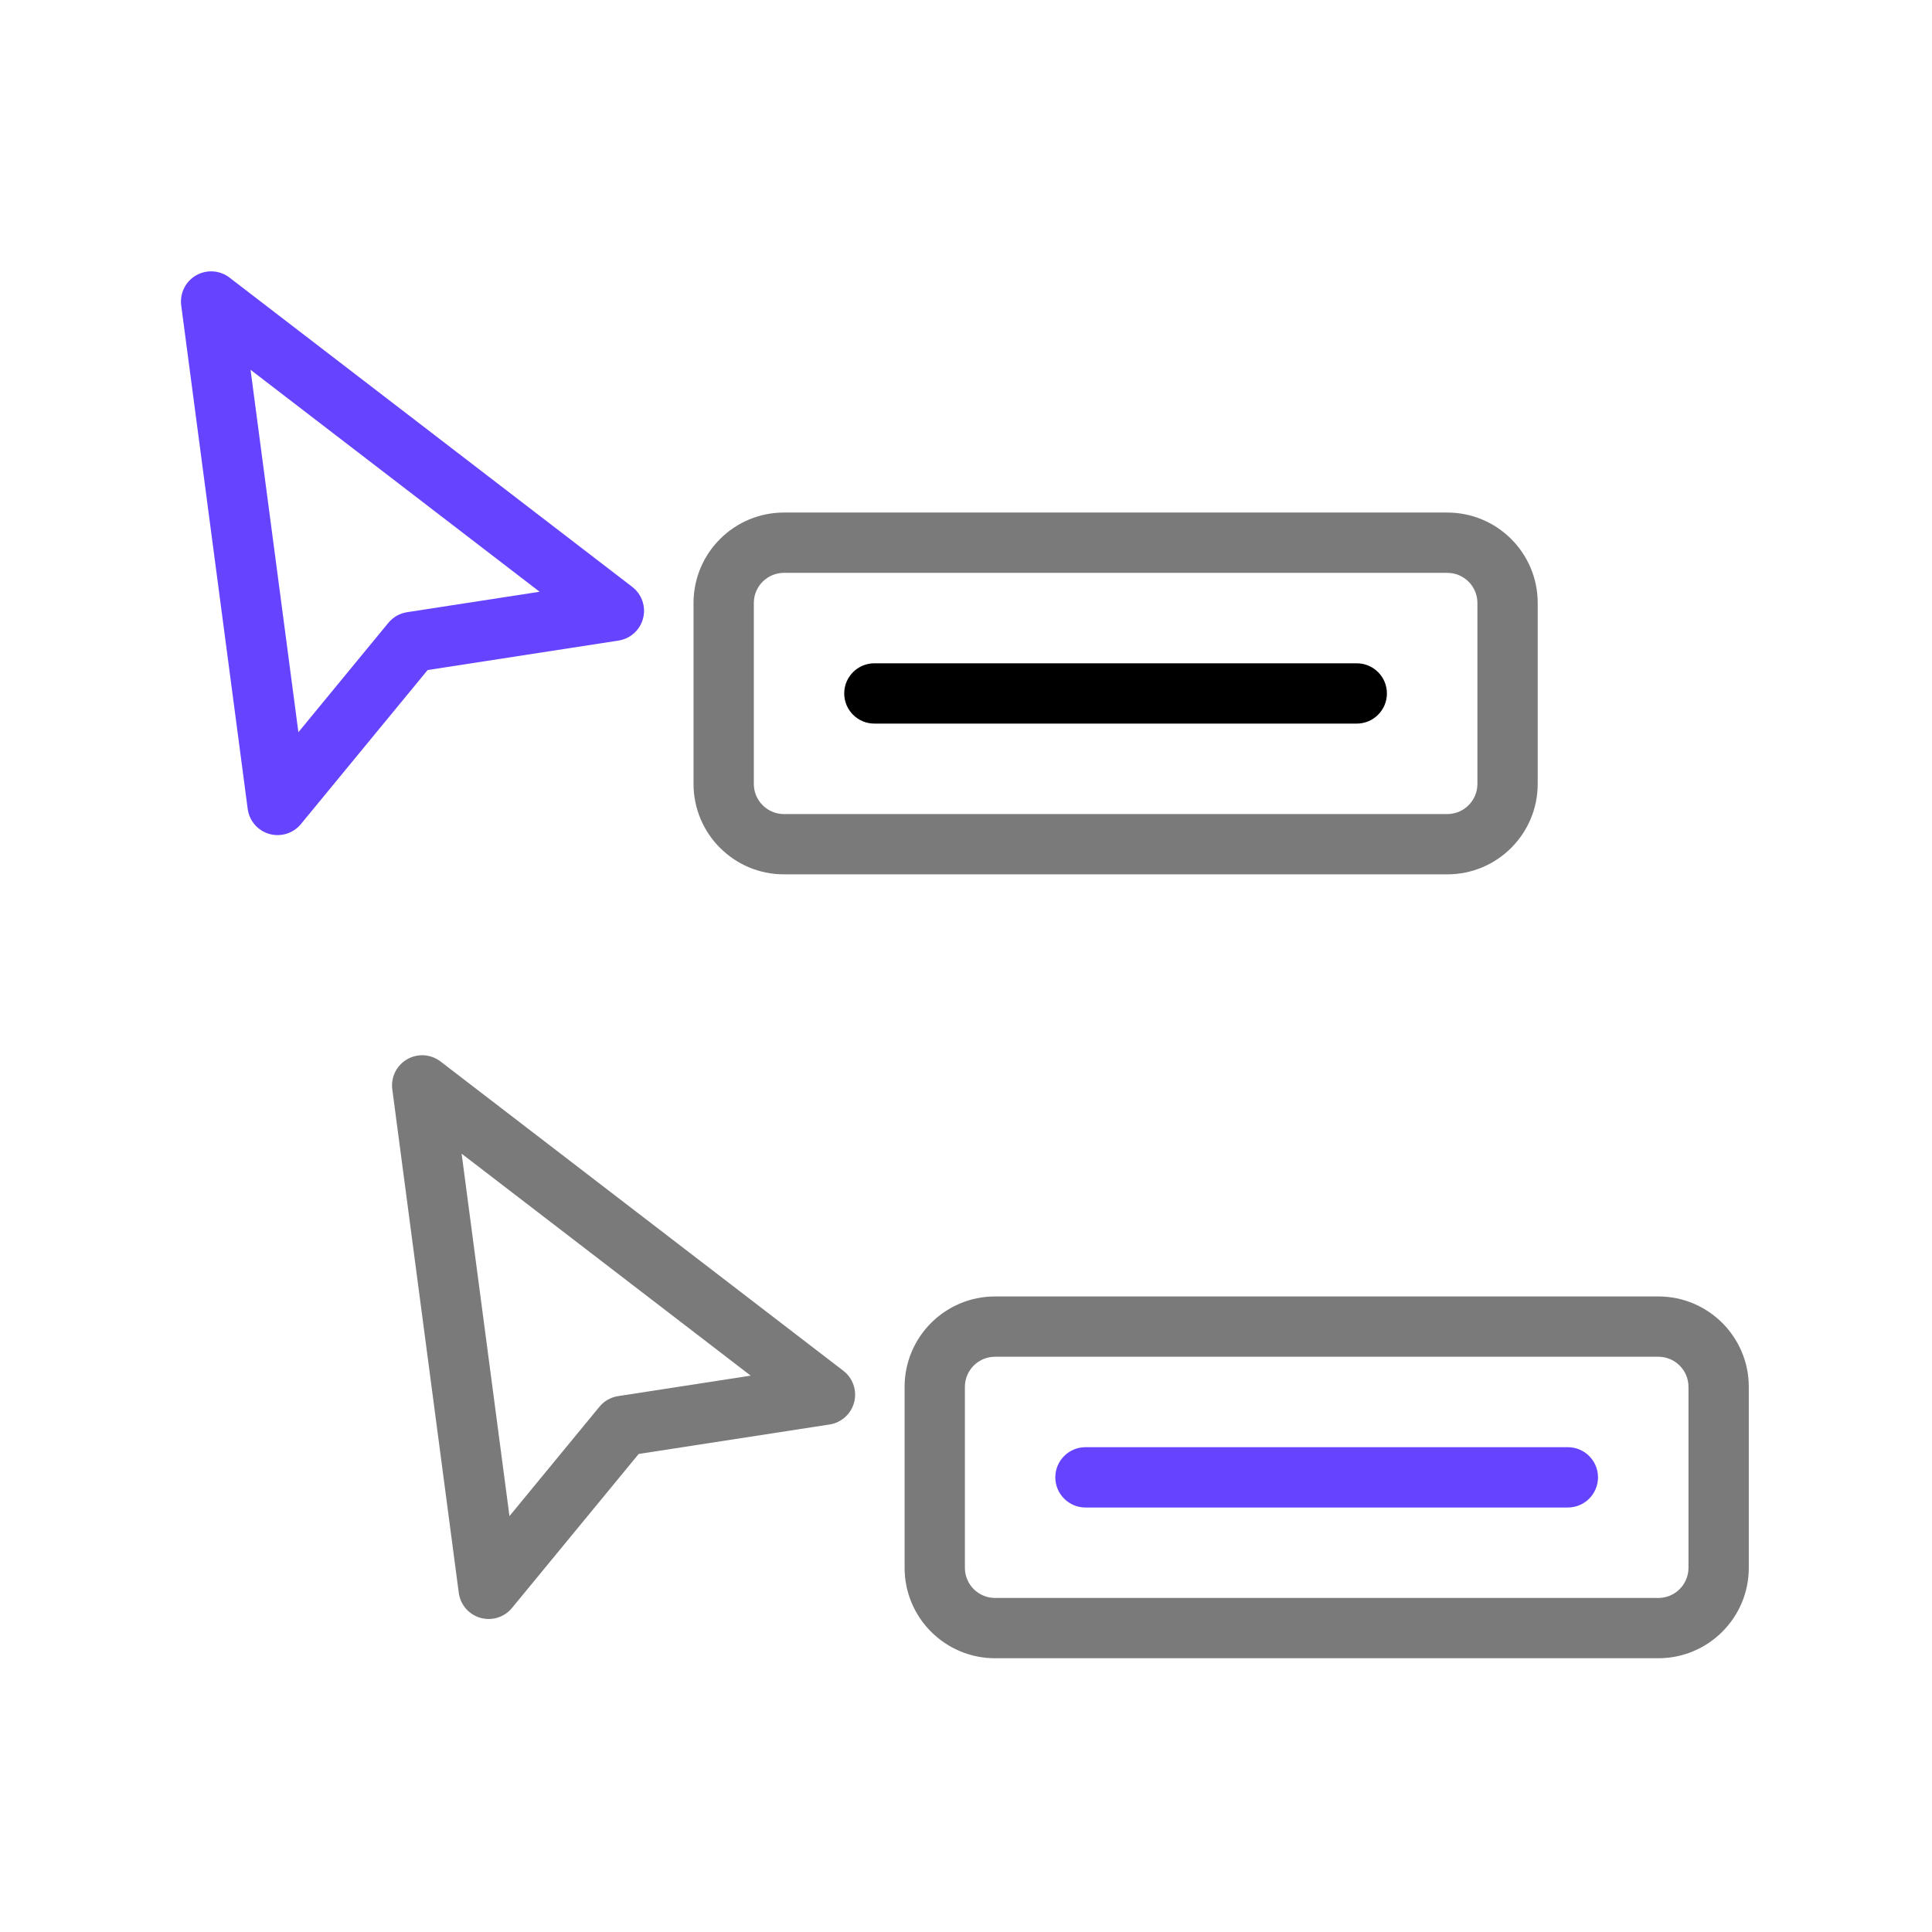
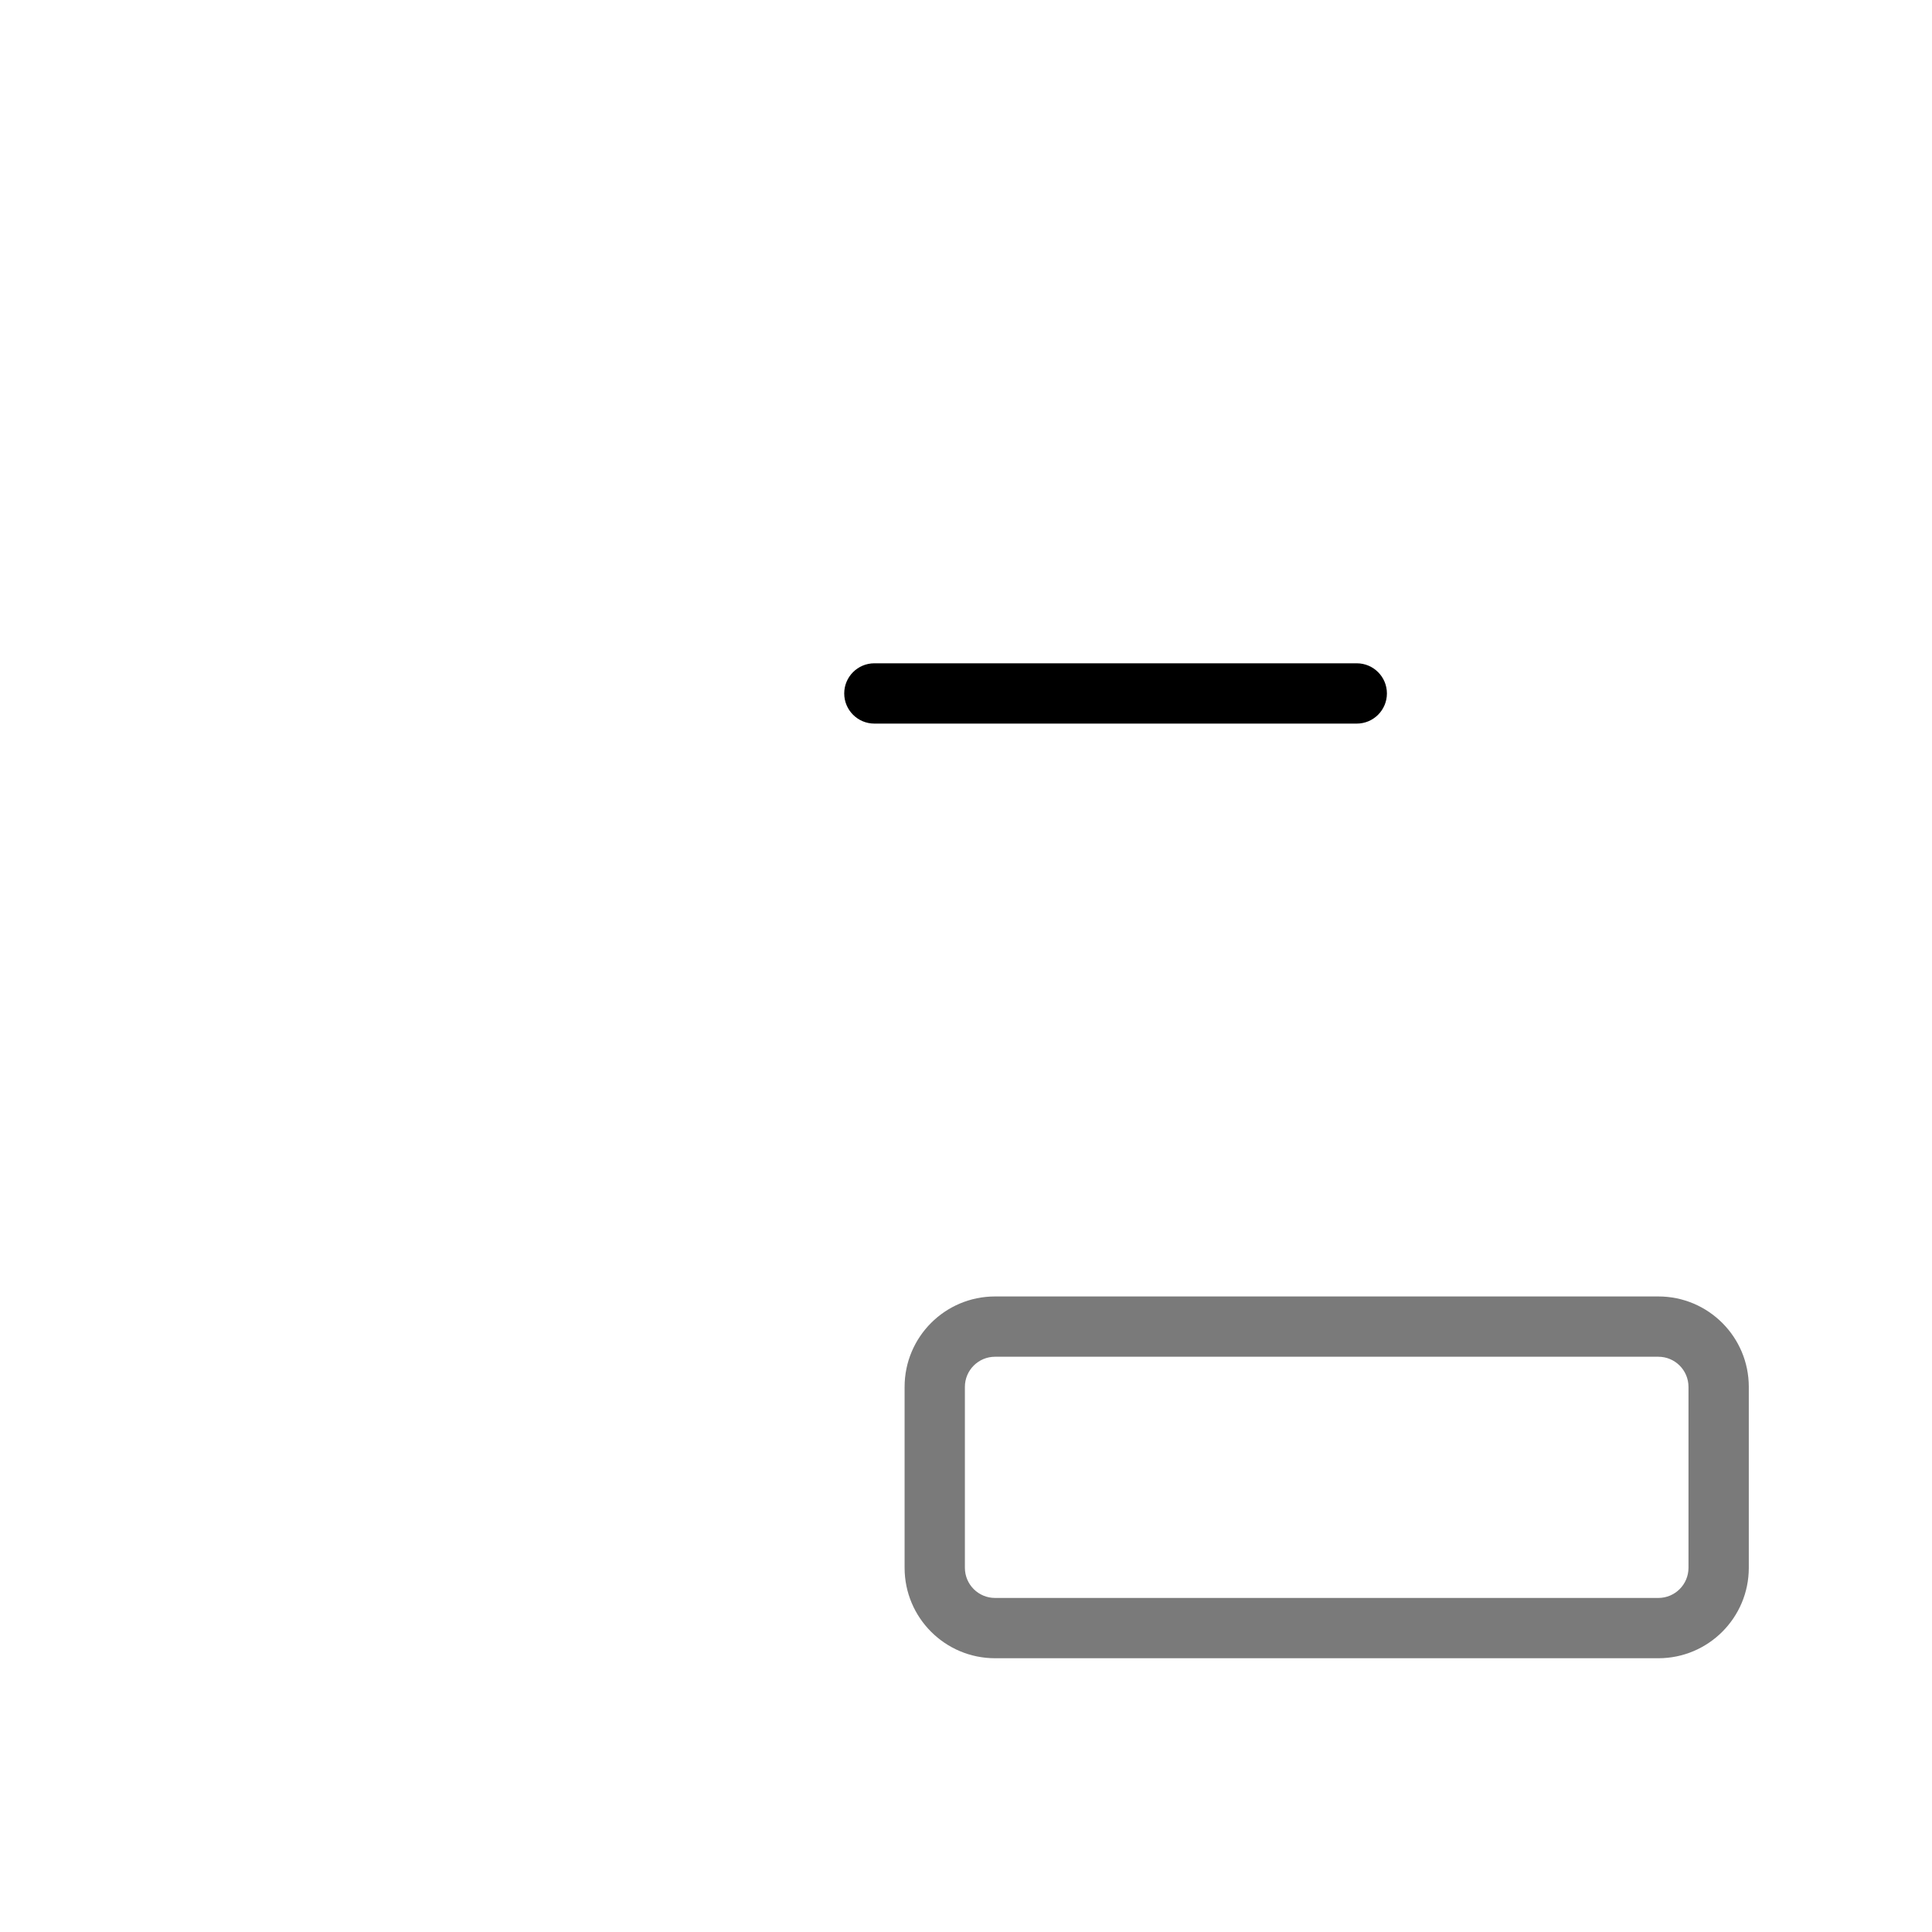
<svg xmlns="http://www.w3.org/2000/svg" width="96" height="96" viewBox="0 0 96 96" fill="none">
-   <path fill-rule="evenodd" clip-rule="evenodd" d="M31.736 72.246L25.438 79.901C25.059 80.362 24.443 80.553 23.869 80.389C23.296 80.226 22.874 79.737 22.796 79.145L19.493 54.129C19.414 53.528 19.704 52.938 20.23 52.635C20.755 52.332 21.41 52.375 21.891 52.745L41.905 68.113C42.38 68.478 42.592 69.092 42.444 69.673C42.295 70.254 41.814 70.69 41.221 70.782L31.736 72.246ZM37.301 68.355L22.938 57.326L25.315 75.334L29.786 69.9C30.02 69.616 30.35 69.428 30.714 69.372L37.301 68.355Z" fill="#7A7A7A" />
-   <path fill-rule="evenodd" clip-rule="evenodd" d="M21.248 33.294L14.95 40.95C14.571 41.41 13.954 41.602 13.381 41.438C12.807 41.274 12.386 40.785 12.308 40.194L9.005 15.178C8.926 14.576 9.217 13.987 9.741 13.684C10.266 13.381 10.922 13.424 11.403 13.793L31.416 29.162C31.892 29.527 32.104 30.141 31.955 30.722C31.806 31.303 31.325 31.739 30.733 31.83L21.248 33.294ZM26.812 29.404L12.45 18.375L14.827 36.383L19.297 30.949C19.531 30.665 19.862 30.477 20.226 30.42L26.812 29.404Z" fill="#6644FF" />
  <path fill-rule="evenodd" clip-rule="evenodd" d="M86.897 68.914C86.897 66.432 84.884 64.42 82.402 64.42C75.147 64.42 56.699 64.42 49.443 64.42C46.961 64.42 44.949 66.432 44.949 68.914V77.903C44.949 80.385 46.961 82.397 49.443 82.397H82.402C84.884 82.397 86.897 80.385 86.897 77.903V68.914ZM83.9 68.914V77.903C83.9 78.73 83.23 79.401 82.402 79.401C75.147 79.401 56.699 79.401 49.443 79.401C48.616 79.401 47.945 78.73 47.945 77.903C47.945 75.292 47.945 71.525 47.945 68.914C47.945 68.087 48.616 67.416 49.443 67.416H82.402C83.23 67.416 83.9 68.087 83.9 68.914Z" fill="#7A7A7A" />
-   <path fill-rule="evenodd" clip-rule="evenodd" d="M76.408 29.963C76.408 27.48 74.396 25.468 71.914 25.468C64.659 25.468 46.211 25.468 38.955 25.468C36.473 25.468 34.461 27.48 34.461 29.963V38.951C34.461 41.434 36.473 43.446 38.955 43.446H71.914C74.396 43.446 76.408 41.434 76.408 38.951V29.963ZM73.412 29.963V38.951C73.412 39.779 72.742 40.45 71.914 40.45C64.659 40.45 46.211 40.45 38.955 40.45C38.128 40.45 37.457 39.779 37.457 38.951C37.457 36.34 37.457 32.574 37.457 29.963C37.457 29.135 38.128 28.465 38.955 28.465H71.914C72.742 28.465 73.412 29.135 73.412 29.963Z" fill="#7A7A7A" />
-   <path fill-rule="evenodd" clip-rule="evenodd" d="M53.936 74.907H77.906C78.733 74.907 79.404 74.235 79.404 73.408C79.404 72.582 78.733 71.91 77.906 71.91H53.936C53.109 71.91 52.438 72.582 52.438 73.408C52.438 74.235 53.109 74.907 53.936 74.907Z" fill="#6644FF" />
  <path fill-rule="evenodd" clip-rule="evenodd" d="M43.447 35.955H67.417C68.244 35.955 68.915 35.284 68.915 34.457C68.915 33.63 68.244 32.959 67.417 32.959H43.447C42.62 32.959 41.949 33.63 41.949 34.457C41.949 35.284 42.62 35.955 43.447 35.955Z" fill="black" />
</svg>